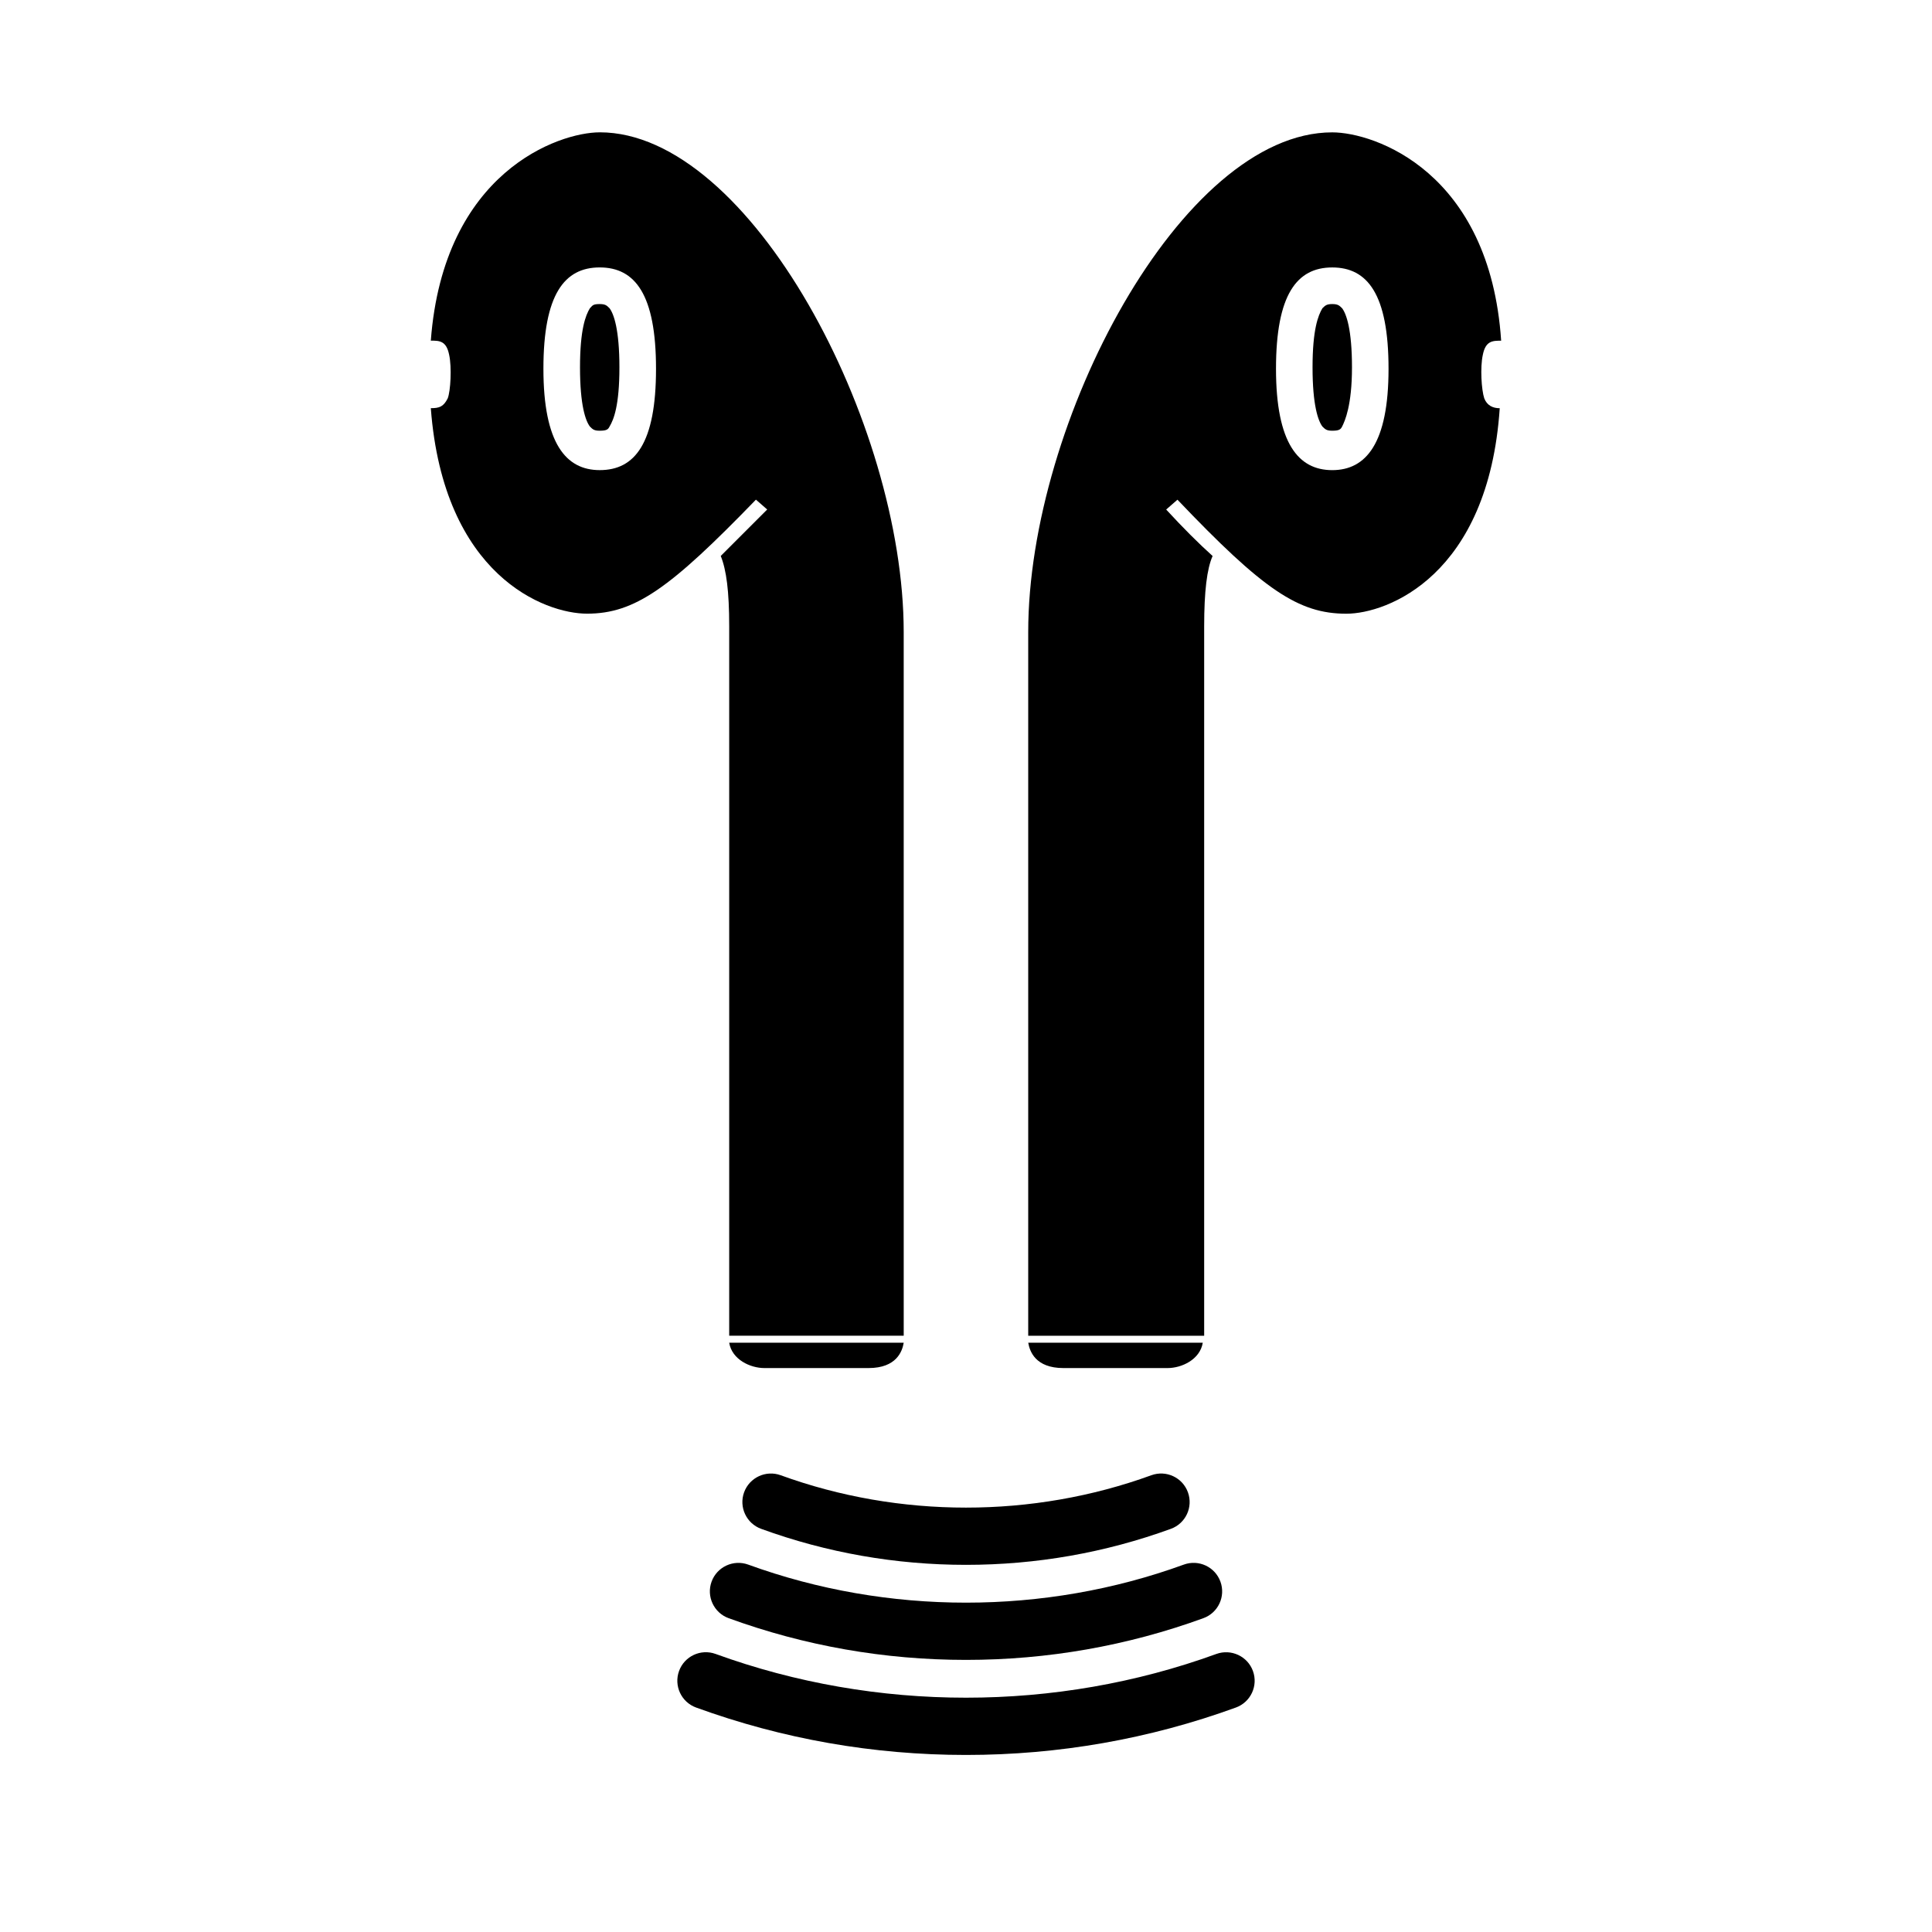
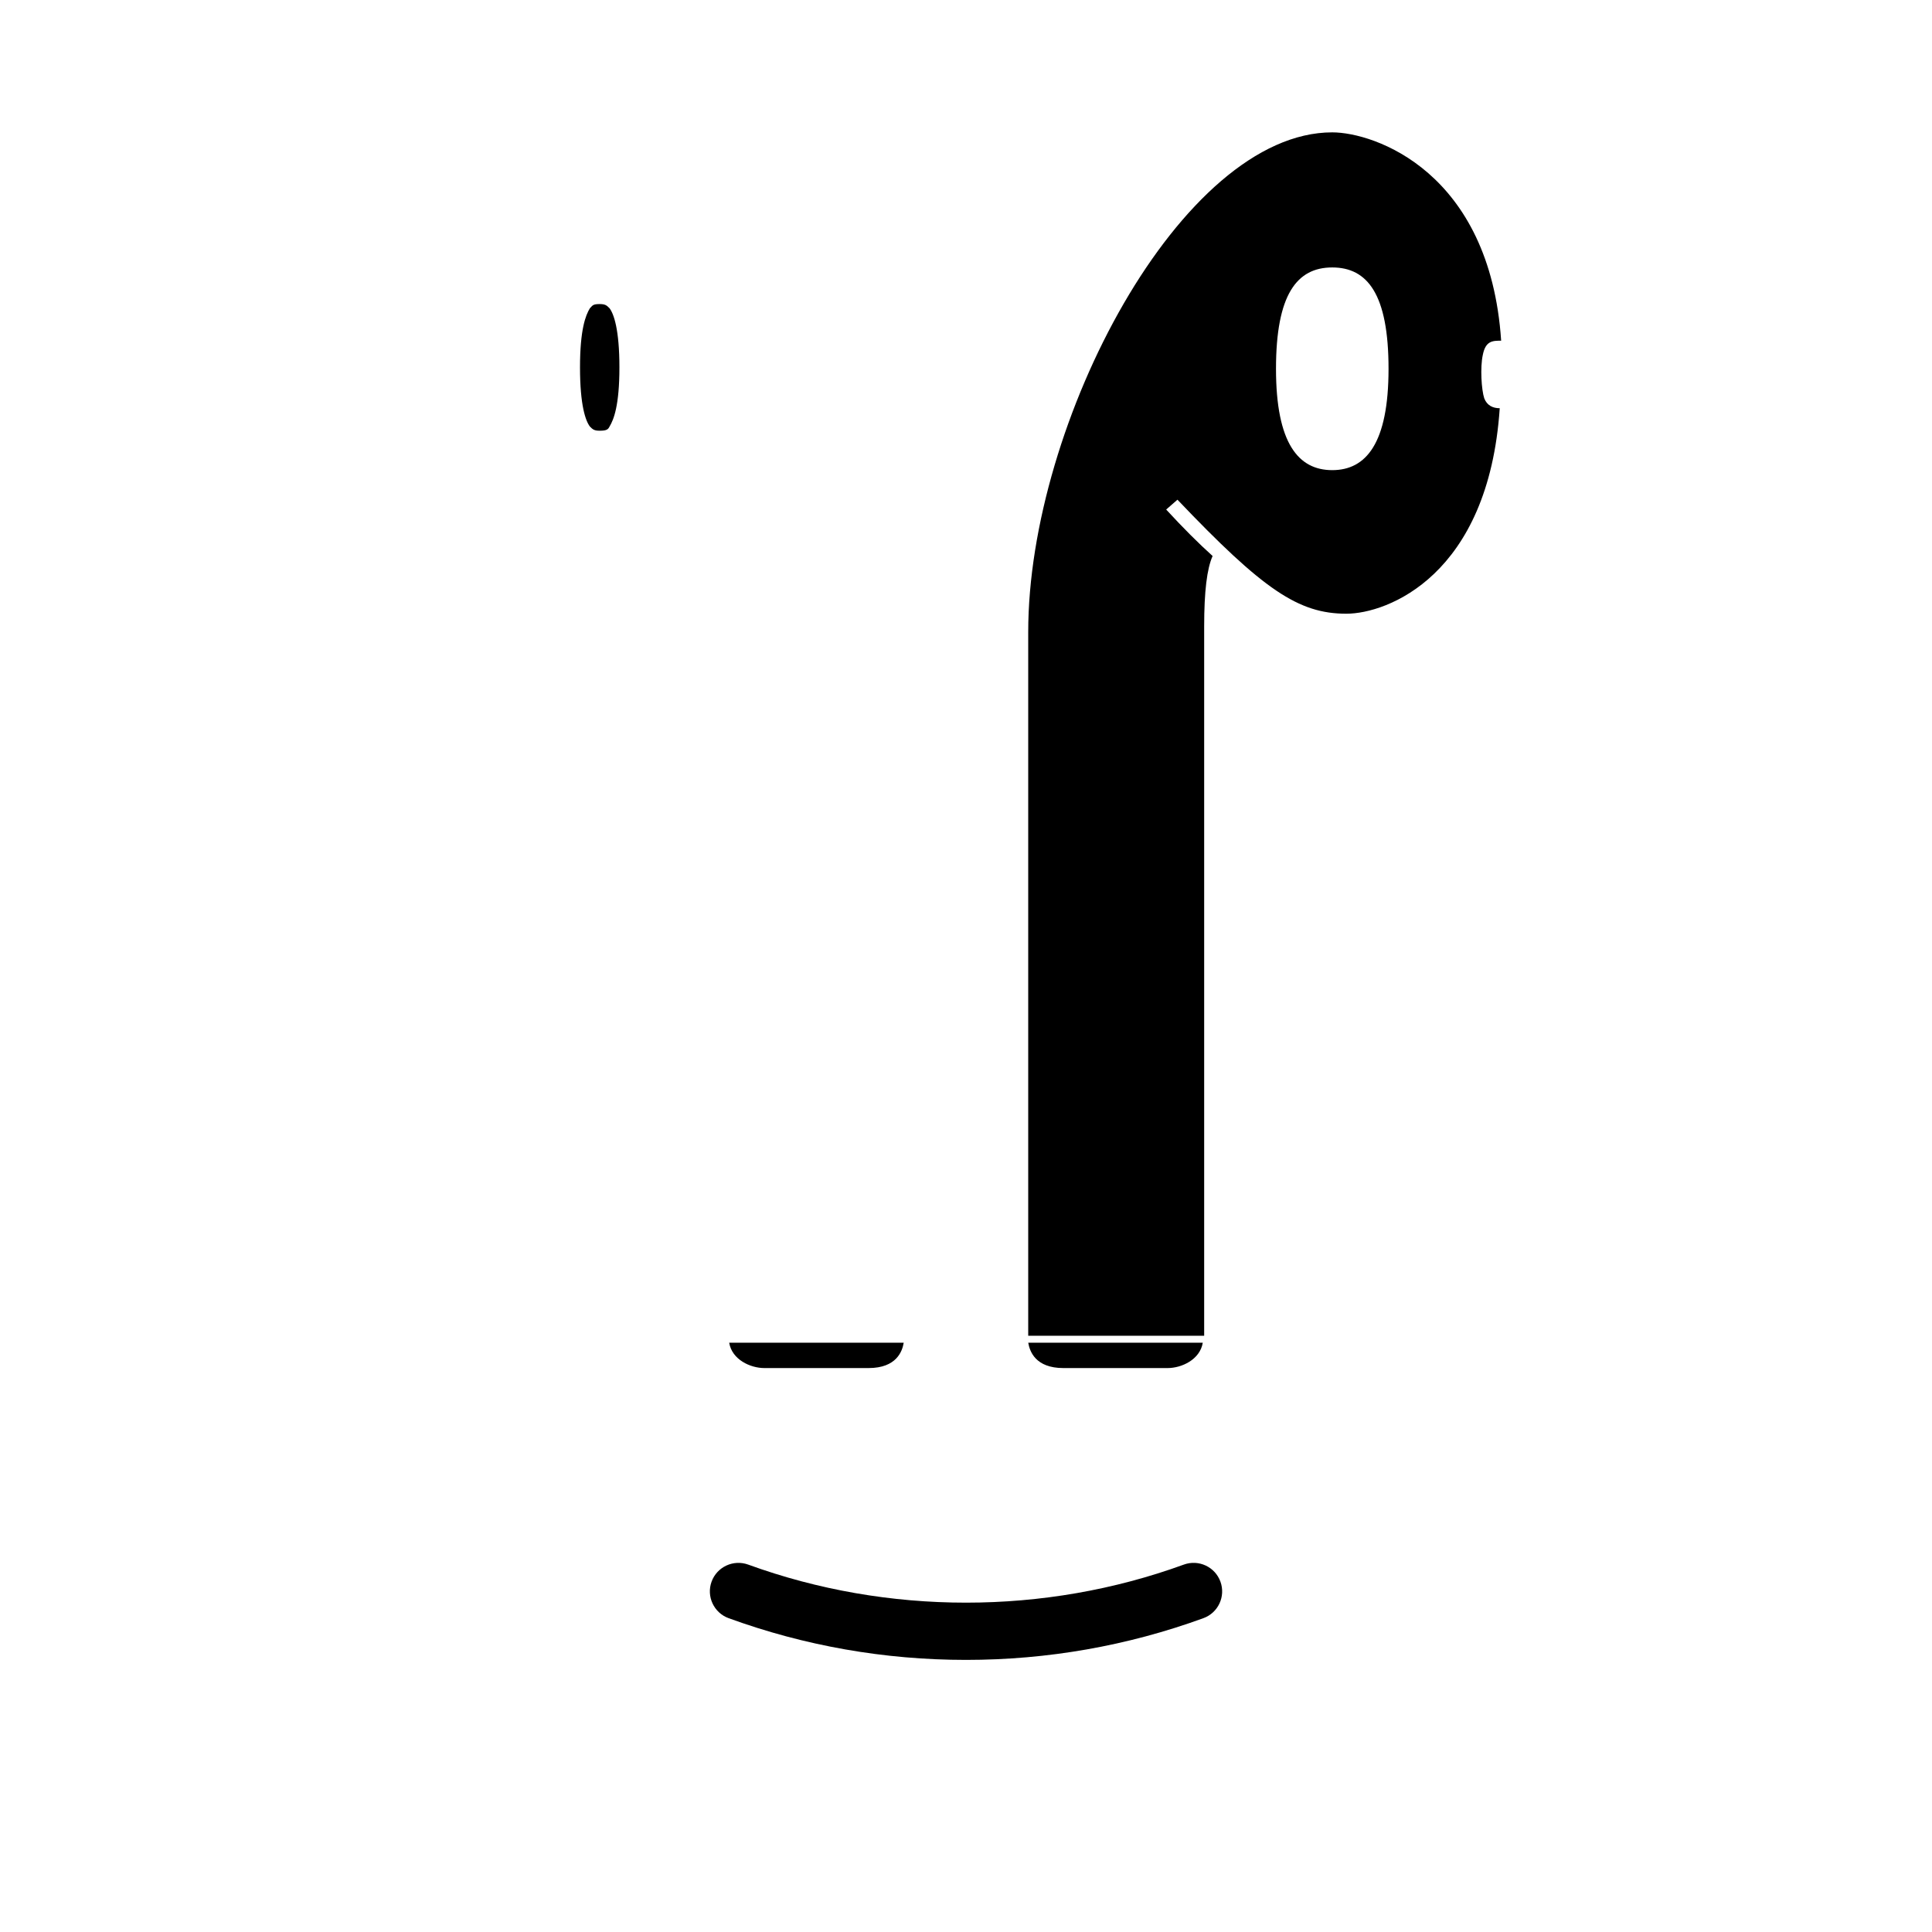
<svg xmlns="http://www.w3.org/2000/svg" fill="#000000" width="800px" height="800px" version="1.1" viewBox="144 144 512 512">
  <g>
    <path d="m346.57 506.55h27.598c7.457 0 8.953-4.481 9.324-6.711h-46.25c0.742 4.477 5.594 6.711 9.328 6.711z" />
    <path d="m302.93 224.58c-1.863 0-1.863 0.371-2.609 1.117-1.125 1.867-2.613 5.598-2.613 15.664 0 10.078 1.484 14.172 2.613 15.668 0.746 0.75 1.113 1.117 2.609 1.117 1.867 0 2.238-0.367 2.613-1.117 1.117-1.863 2.609-5.594 2.609-15.668 0-10.066-1.492-14.168-2.609-15.664-0.746-0.746-1.117-1.117-2.613-1.117z" />
    <path d="m541.82 234.28c-2.992-44.758-33.574-55.203-44.77-55.203-39.91 0-80.562 76.832-80.562 132.41v186.5h46.629v-98.098-89.891c0-9.324 0.742-15.297 2.238-18.652-3.734-3.359-7.836-7.457-12.305-12.312l2.988-2.609c22.742 23.871 32.062 30.215 44.754 30.215 10.812 0 37.676-10.07 40.652-54.457-1.859 0-3.359-0.746-4.098-2.609-0.746-2.238-1.125-8.211-0.379-11.562 0.746-3.723 2.617-3.723 4.852-3.723zm-44.762 34.312c-8.953 0-14.906-7.09-14.906-26.852 0-19.773 5.582-26.863 14.906-26.863 9.336 0 14.918 7.082 14.918 26.863 0 19.762-5.965 26.852-14.918 26.852z" />
-     <path d="m497.06 224.58c-1.484 0-1.855 0.371-2.613 1.117-1.113 1.867-2.609 5.598-2.609 15.664 0 10.078 1.496 14.172 2.609 15.668 0.754 0.75 1.129 1.117 2.613 1.117 1.863 0 2.238-0.367 2.621-1.117 0.742-1.492 2.609-5.594 2.609-15.668 0-10.066-1.492-14.168-2.609-15.664-0.758-0.746-1.129-1.117-2.621-1.117z" />
-     <path d="m302.93 179.07c-10.816 0-41.398 10.445-44.758 55.203 2.242 0 4.102 0 4.852 3.727 0.746 3.356 0.371 9.699-0.371 11.562-1.117 2.238-2.238 2.609-4.481 2.609 3.359 44.387 30.215 54.457 41.402 54.457 12.68 0 22.008-6.715 44.758-30.215l2.984 2.609c-4.473 4.481-8.574 8.586-12.309 12.312 1.496 3.727 2.238 9.324 2.238 18.652v89.891 98.098h46.25l-0.004-186.5c0.008-55.203-40.652-132.41-80.562-132.41zm0 89.516c-8.953 0-14.918-7.09-14.918-26.852 0-19.773 5.594-26.863 14.918-26.863 9.332 0 14.922 7.082 14.922 26.863 0.004 19.762-5.59 26.852-14.922 26.852z" />
    <path d="m425.82 506.55h27.605c3.723 0 8.578-2.231 9.324-6.711h-46.254c0.383 2.234 1.863 6.711 9.324 6.711z" />
-     <path d="m400 609.08c-24.555 0-48.617-4.227-71.527-12.566-3.918-1.426-5.945-5.762-4.516-9.684 1.426-3.926 5.762-5.945 9.688-4.516 42.496 15.457 90.227 15.457 132.71 0 3.898-1.41 8.258 0.59 9.684 4.516 1.43 3.918-0.59 8.258-4.516 9.684-22.902 8.34-46.965 12.566-71.52 12.566z" />
    <path d="m400 583.89c-21.602 0-42.77-3.719-62.906-11.055-3.918-1.426-5.945-5.769-4.516-9.688 1.43-3.914 5.769-5.93 9.688-4.516 36.961 13.453 78.523 13.453 115.47 0 3.918-1.422 8.258 0.59 9.688 4.516 1.43 3.926-0.59 8.262-4.516 9.688-20.145 7.336-41.309 11.055-62.91 11.055z" />
-     <path d="m400 558.7c-18.645 0-36.914-3.211-54.289-9.543-3.918-1.426-5.945-5.769-4.516-9.688 1.43-3.914 5.773-5.934 9.688-4.516 31.434 11.441 66.797 11.441 98.238 0 3.926-1.422 8.262 0.59 9.688 4.516 1.43 3.926-0.59 8.262-4.516 9.688-17.387 6.332-35.652 9.543-54.293 9.543z" />
  </g>
</svg>